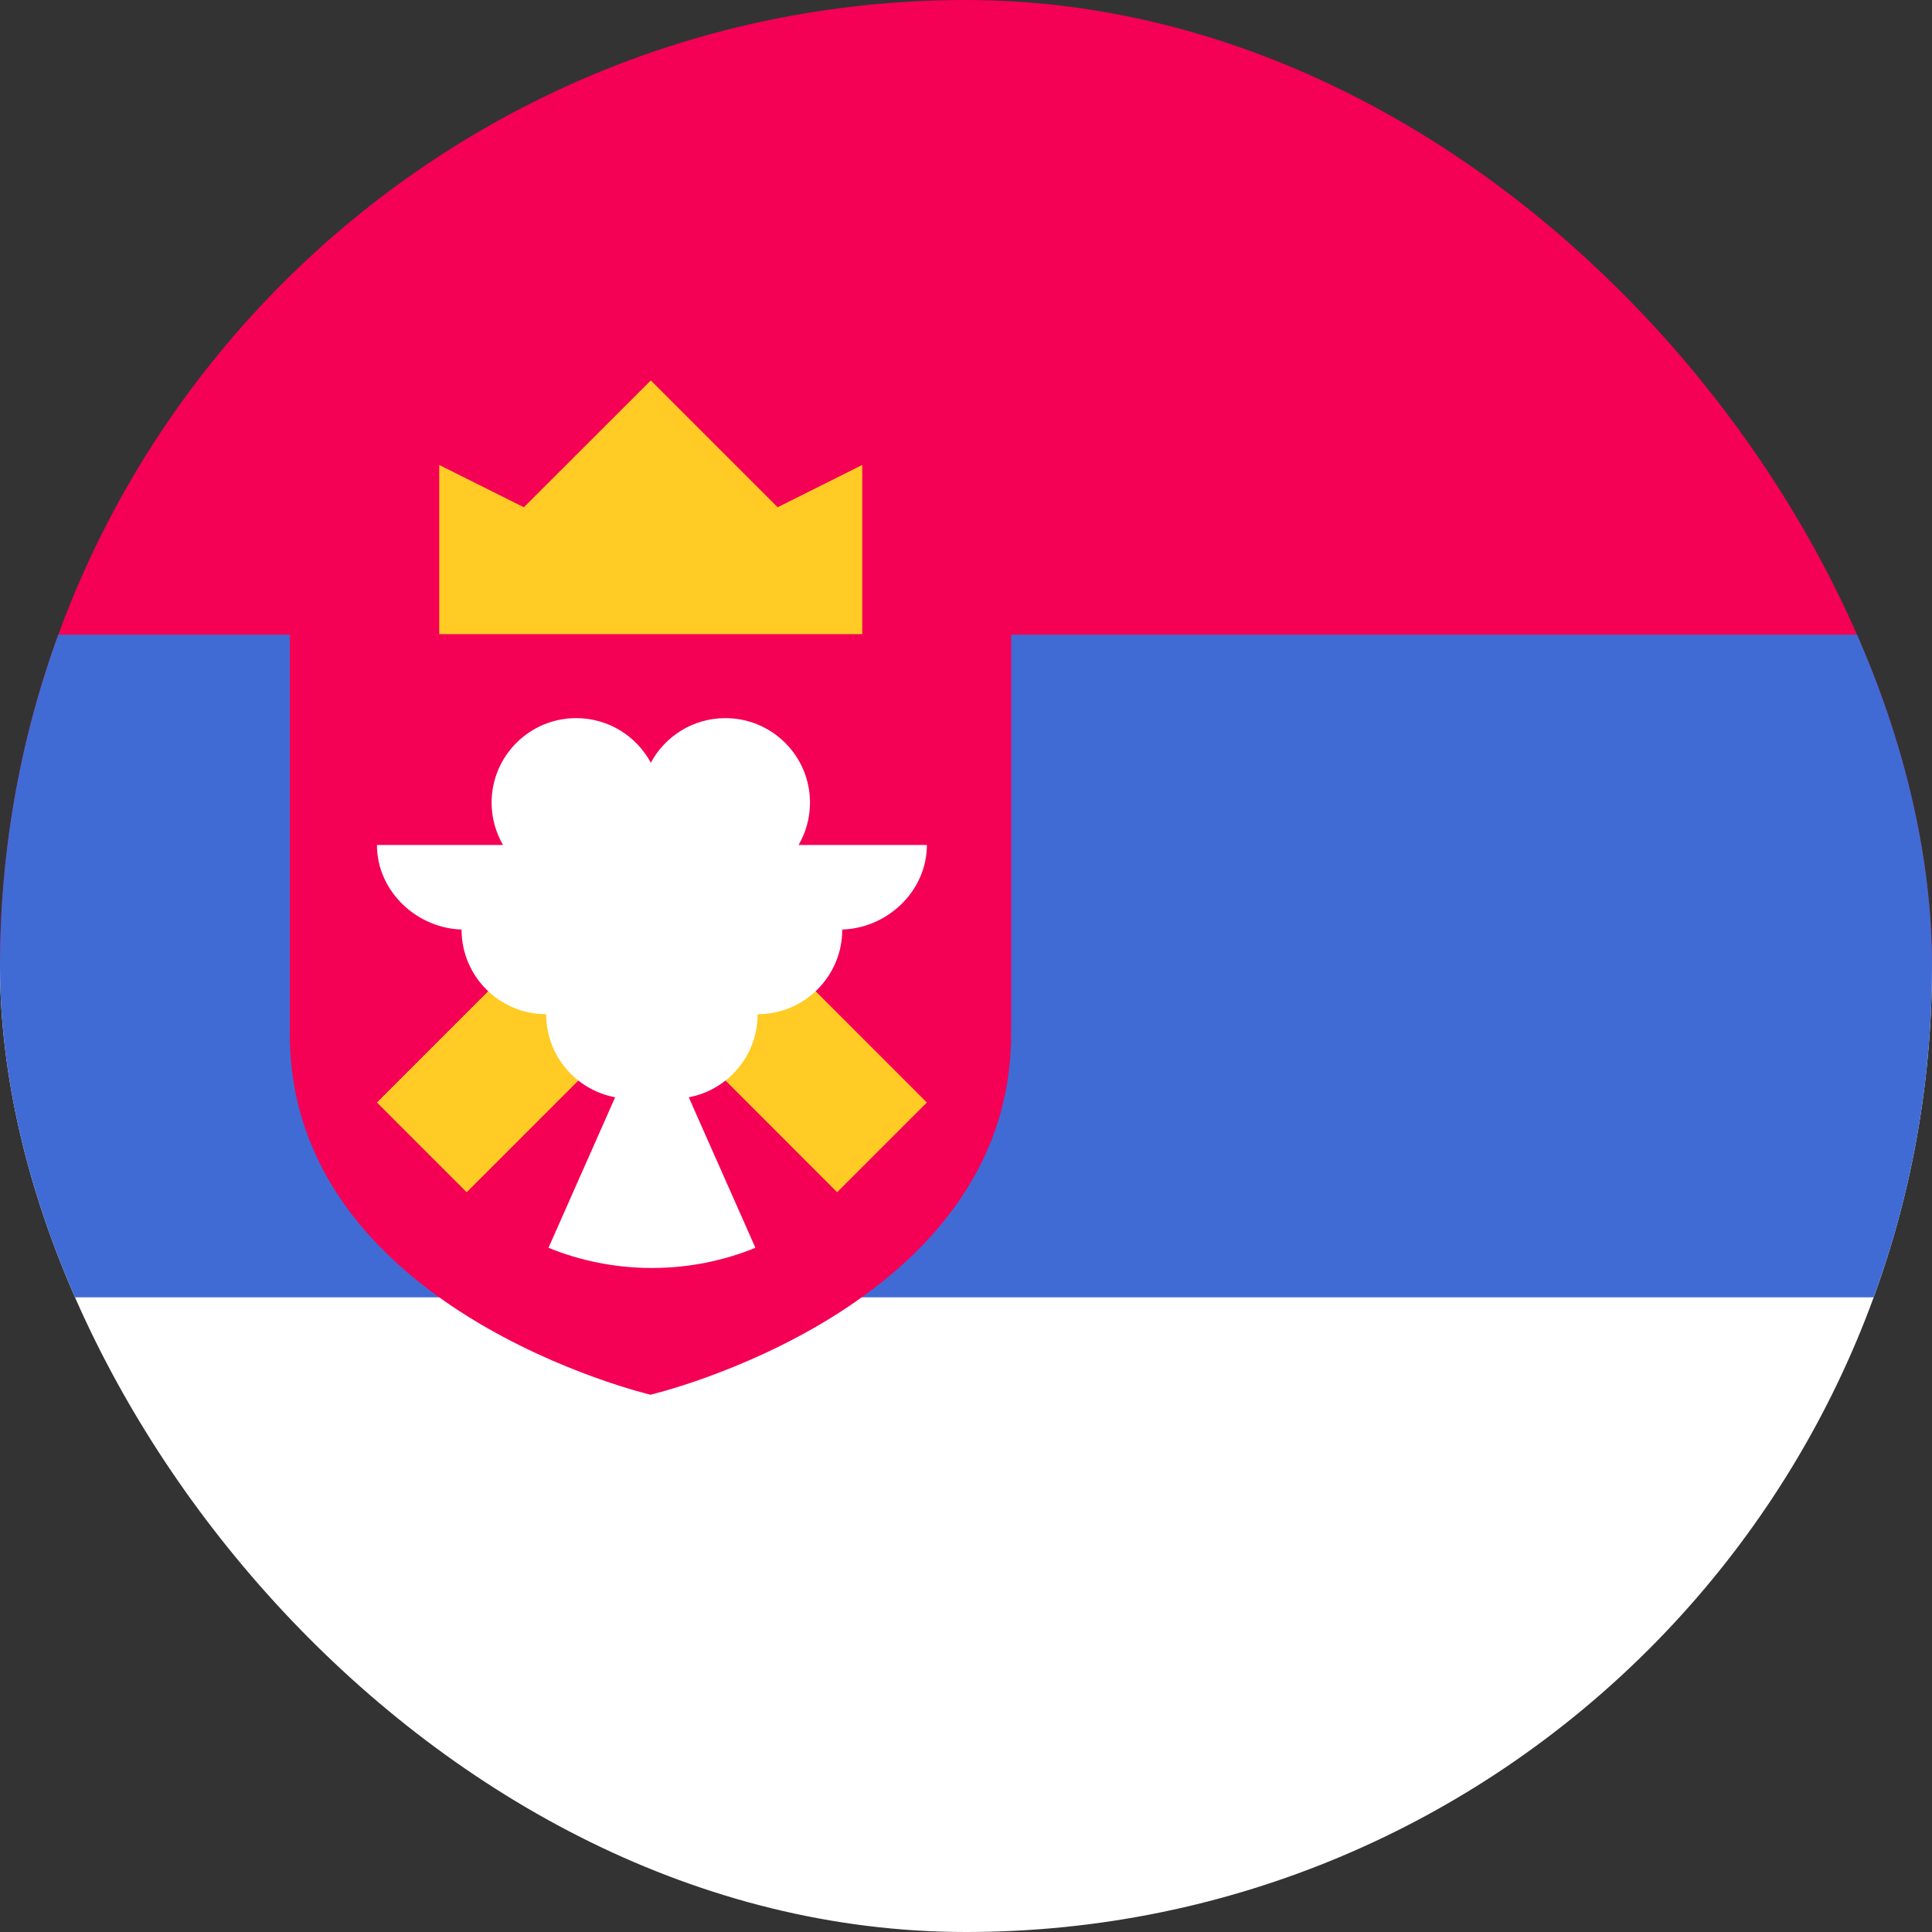
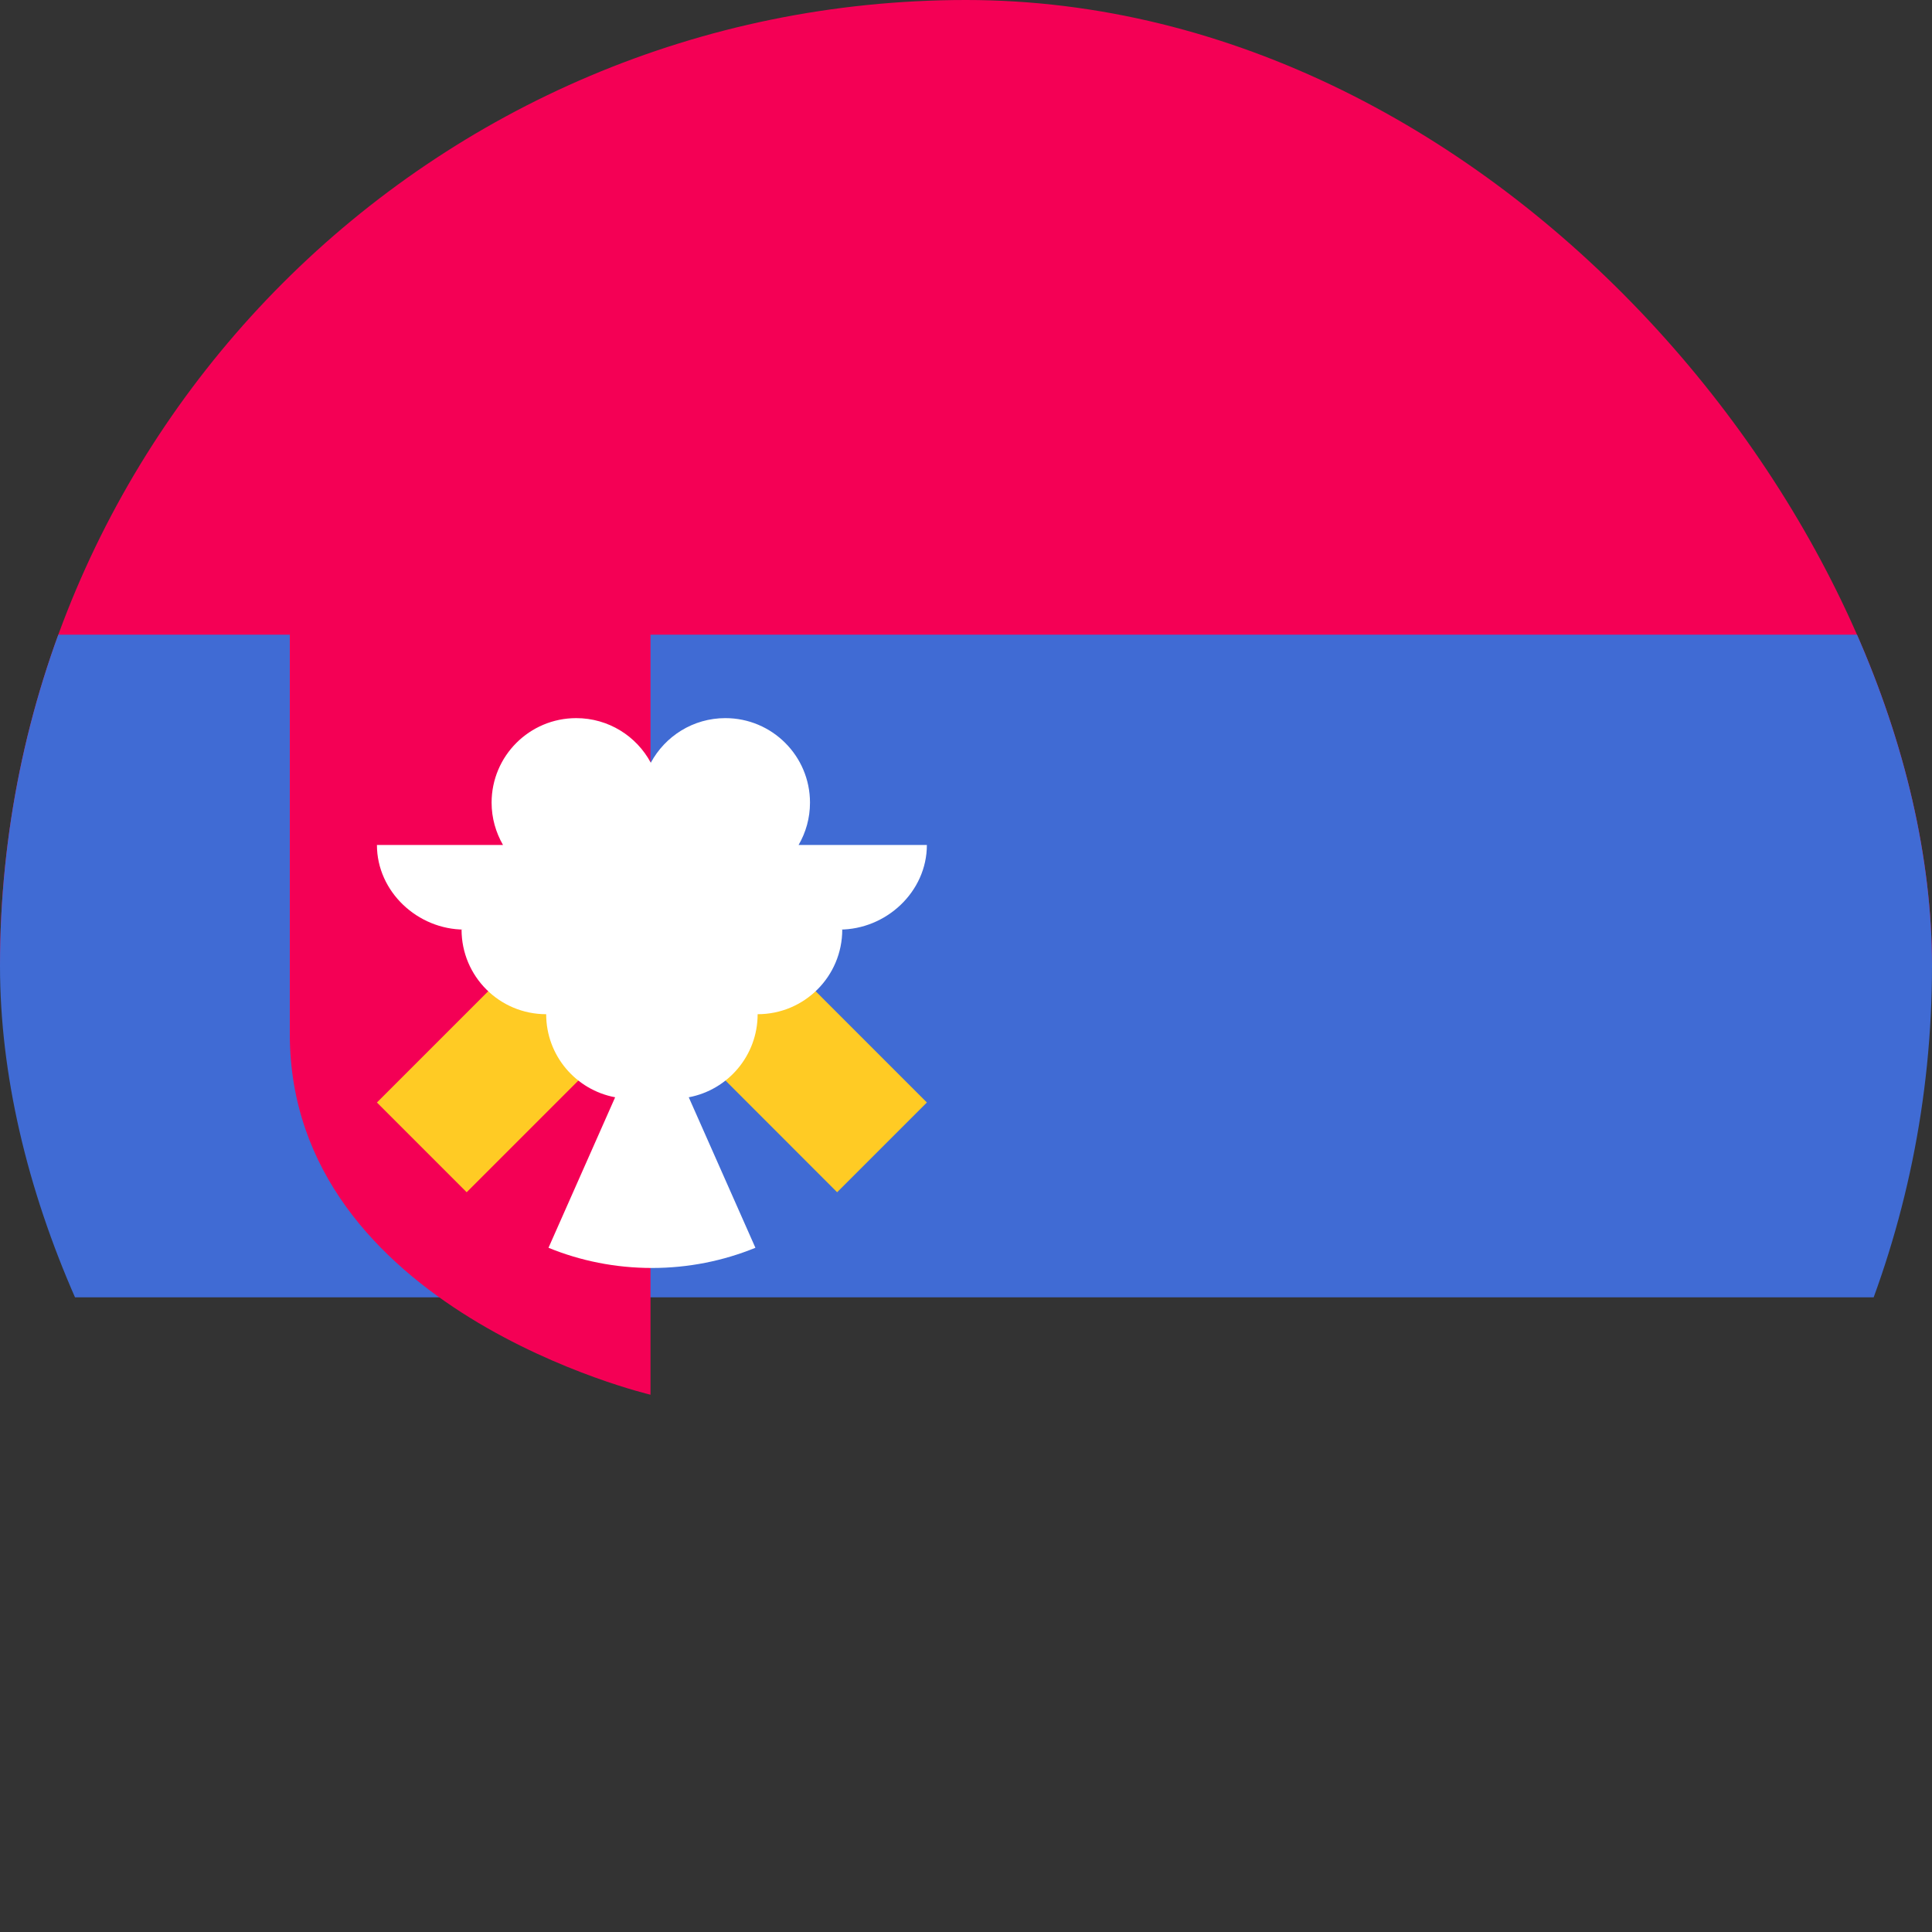
<svg xmlns="http://www.w3.org/2000/svg" width="20" height="20" viewBox="0 0 20 20" fill="none">
  <rect x="0" y="0" width="20" height="20" fill="#333333" stroke="none" />
  <g clip-path="url(#clip0_14480_18787)">
    <rect x="6.10352e-05" y="-0" width="20" height="10" fill="#F40055" />
-     <rect y="10" width="20" height="10" fill="white" />
    <rect y="6.57" width="20" height="6.86" fill="#406BD4" />
-     <path d="M3 5.679V10.704C3 13.562 6.734 14.438 6.734 14.438C6.734 14.438 10.467 13.562 10.467 10.704V5.679H3Z" fill="#F40055" />
-     <path d="M4.547 6.565H8.926V4.813L8.05 5.251L6.737 3.938L5.423 5.251L4.547 4.813V6.565Z" fill="#FFCB24" />
+     <path d="M3 5.679V10.704C3 13.562 6.734 14.438 6.734 14.438V5.679H3Z" fill="#F40055" />
    <path d="M9.595 11.413L6.749 8.566L3.902 11.413L4.831 12.342L6.749 10.424L8.666 12.342L9.595 11.413Z" fill="#FFCB24" />
    <path d="M9.595 8.747H8.267C8.342 8.618 8.385 8.469 8.385 8.309C8.385 7.826 7.993 7.434 7.509 7.434C7.175 7.434 6.885 7.621 6.737 7.896C6.59 7.621 6.299 7.434 5.965 7.434C5.481 7.434 5.089 7.826 5.089 8.309C5.089 8.469 5.133 8.618 5.207 8.747H3.902C3.902 9.231 4.324 9.623 4.807 9.623H4.778C4.778 10.107 5.17 10.499 5.654 10.499C5.654 10.927 5.961 11.283 6.368 11.359L5.678 12.917C6.008 13.052 6.37 13.126 6.749 13.126C7.128 13.126 7.489 13.052 7.82 12.917L7.13 11.359C7.536 11.283 7.843 10.927 7.843 10.499C8.327 10.499 8.719 10.107 8.719 9.623H8.69C9.174 9.623 9.595 9.231 9.595 8.747Z" fill="white" />
  </g>
  <defs>
    <clipPath id="clip0_14480_18787">
      <rect width="20" height="20" rx="10" fill="white" />
    </clipPath>
  </defs>
</svg>